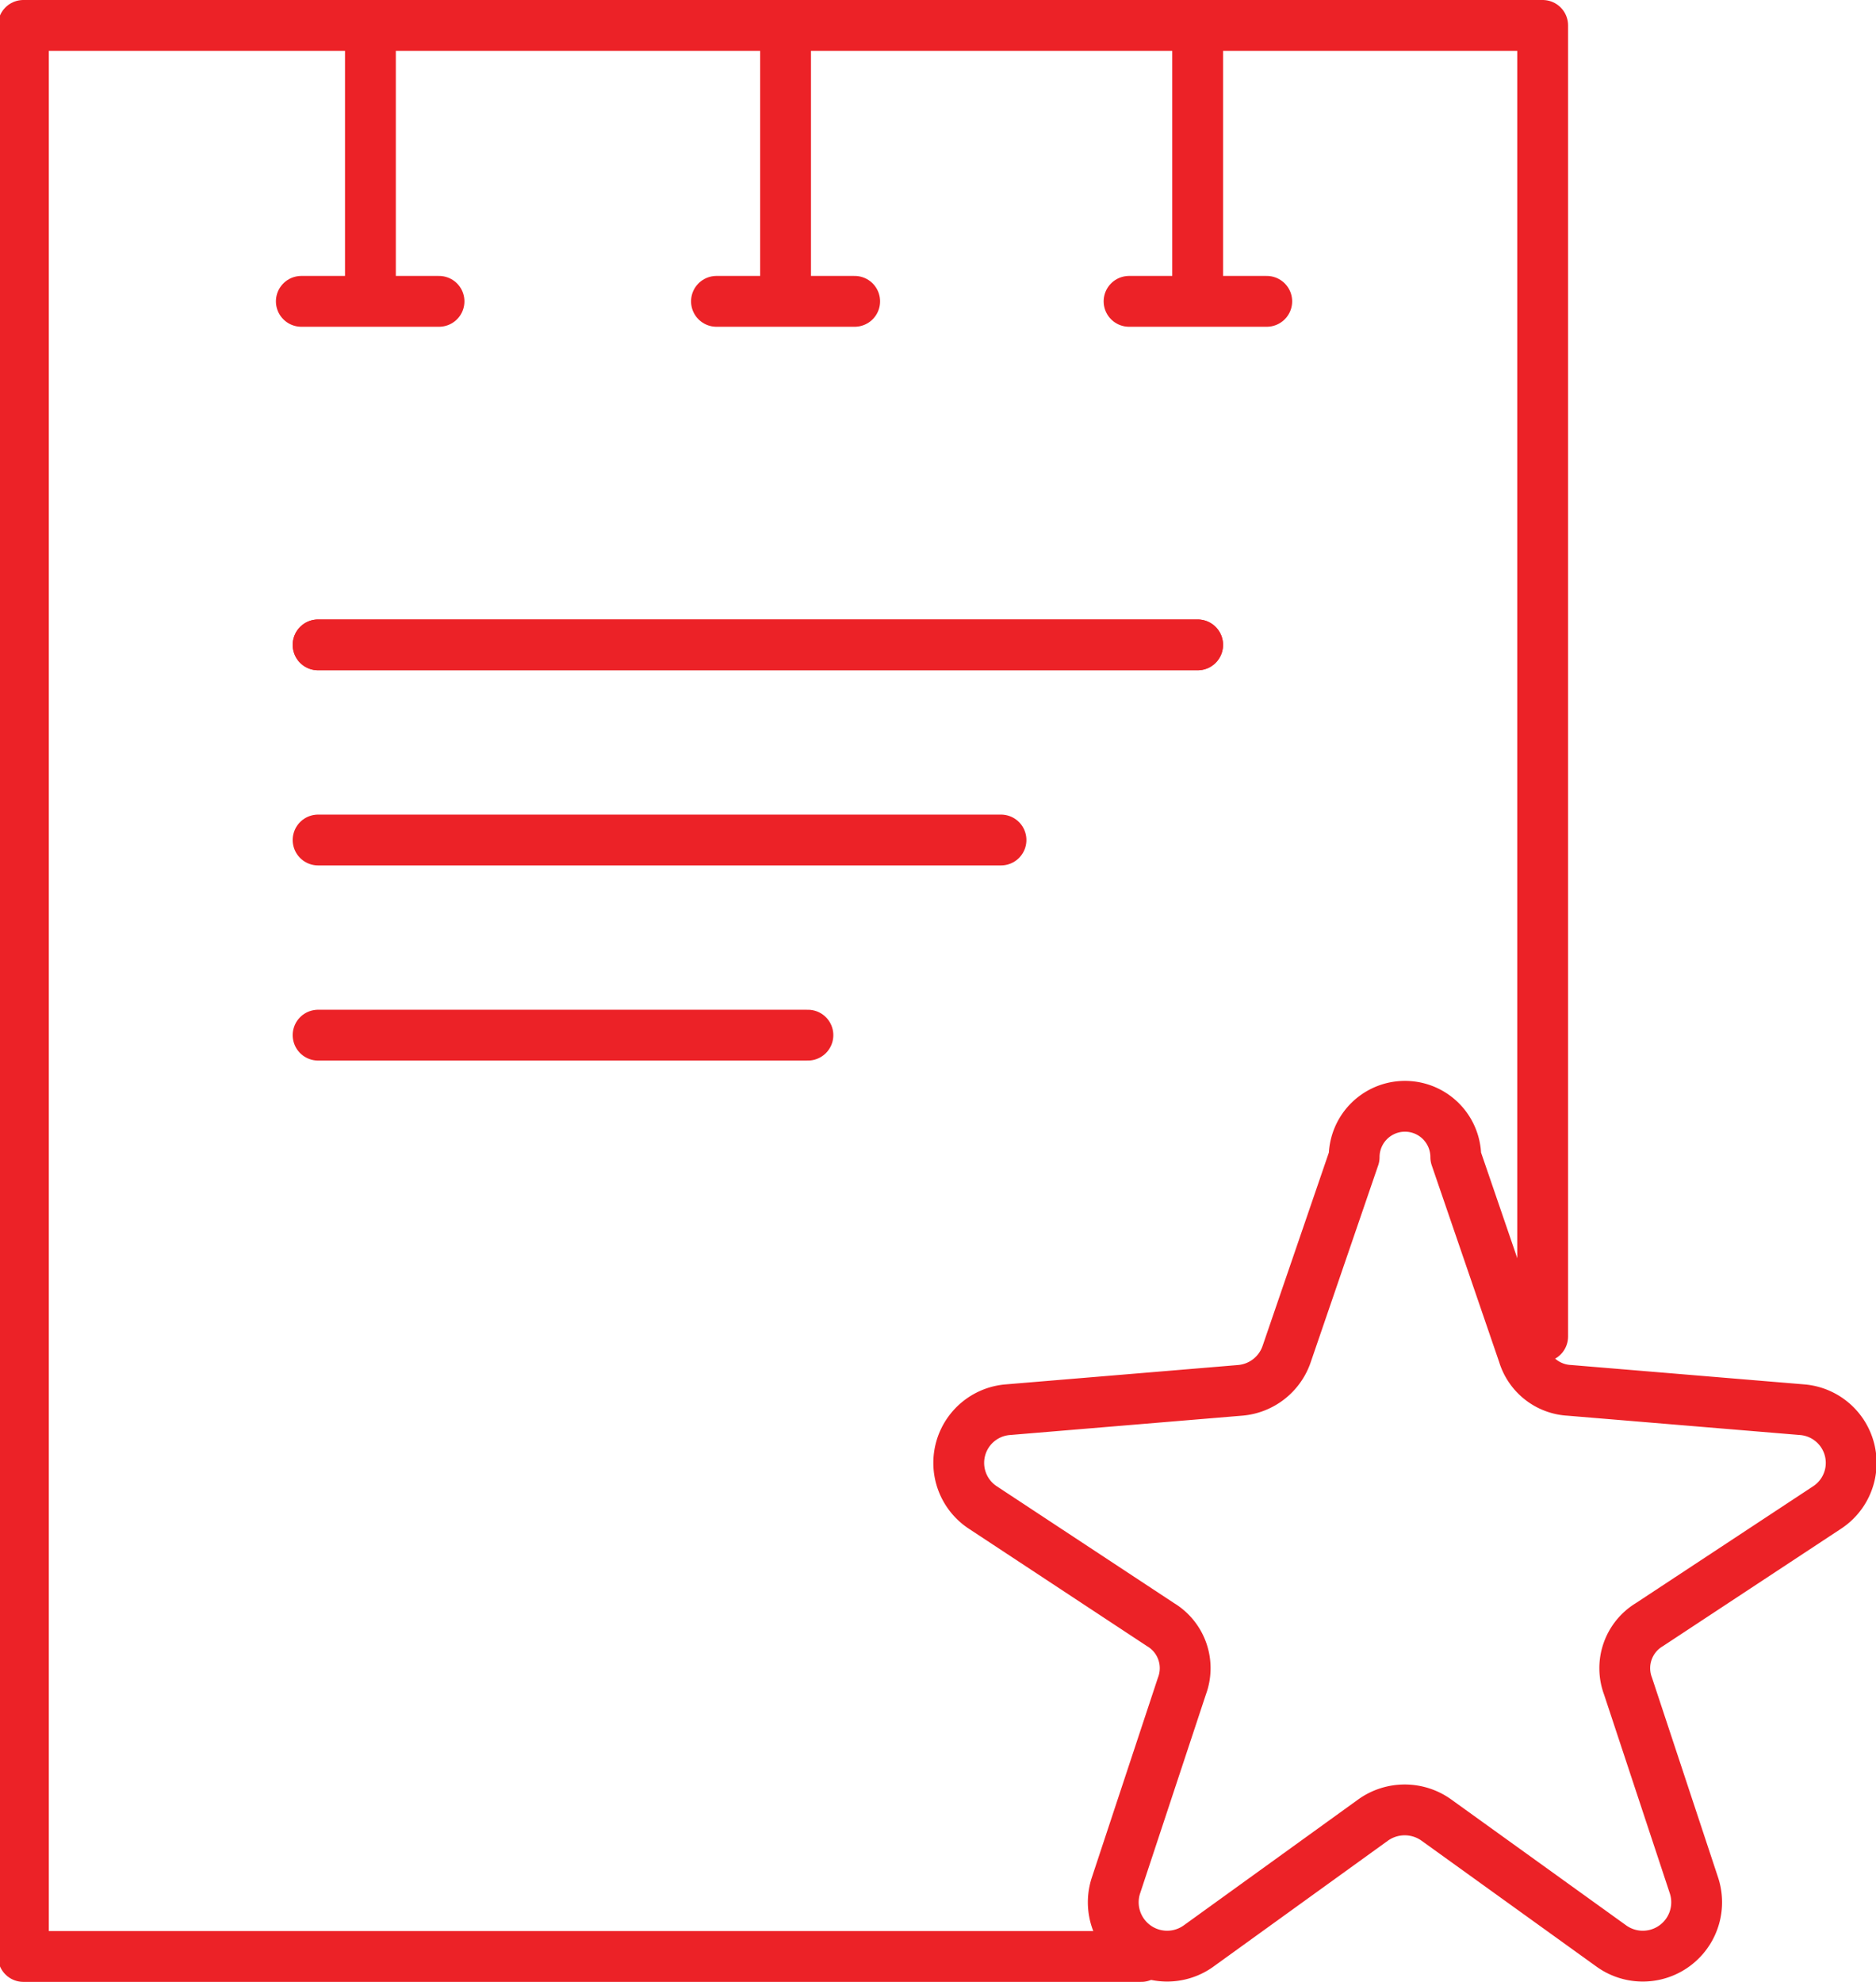
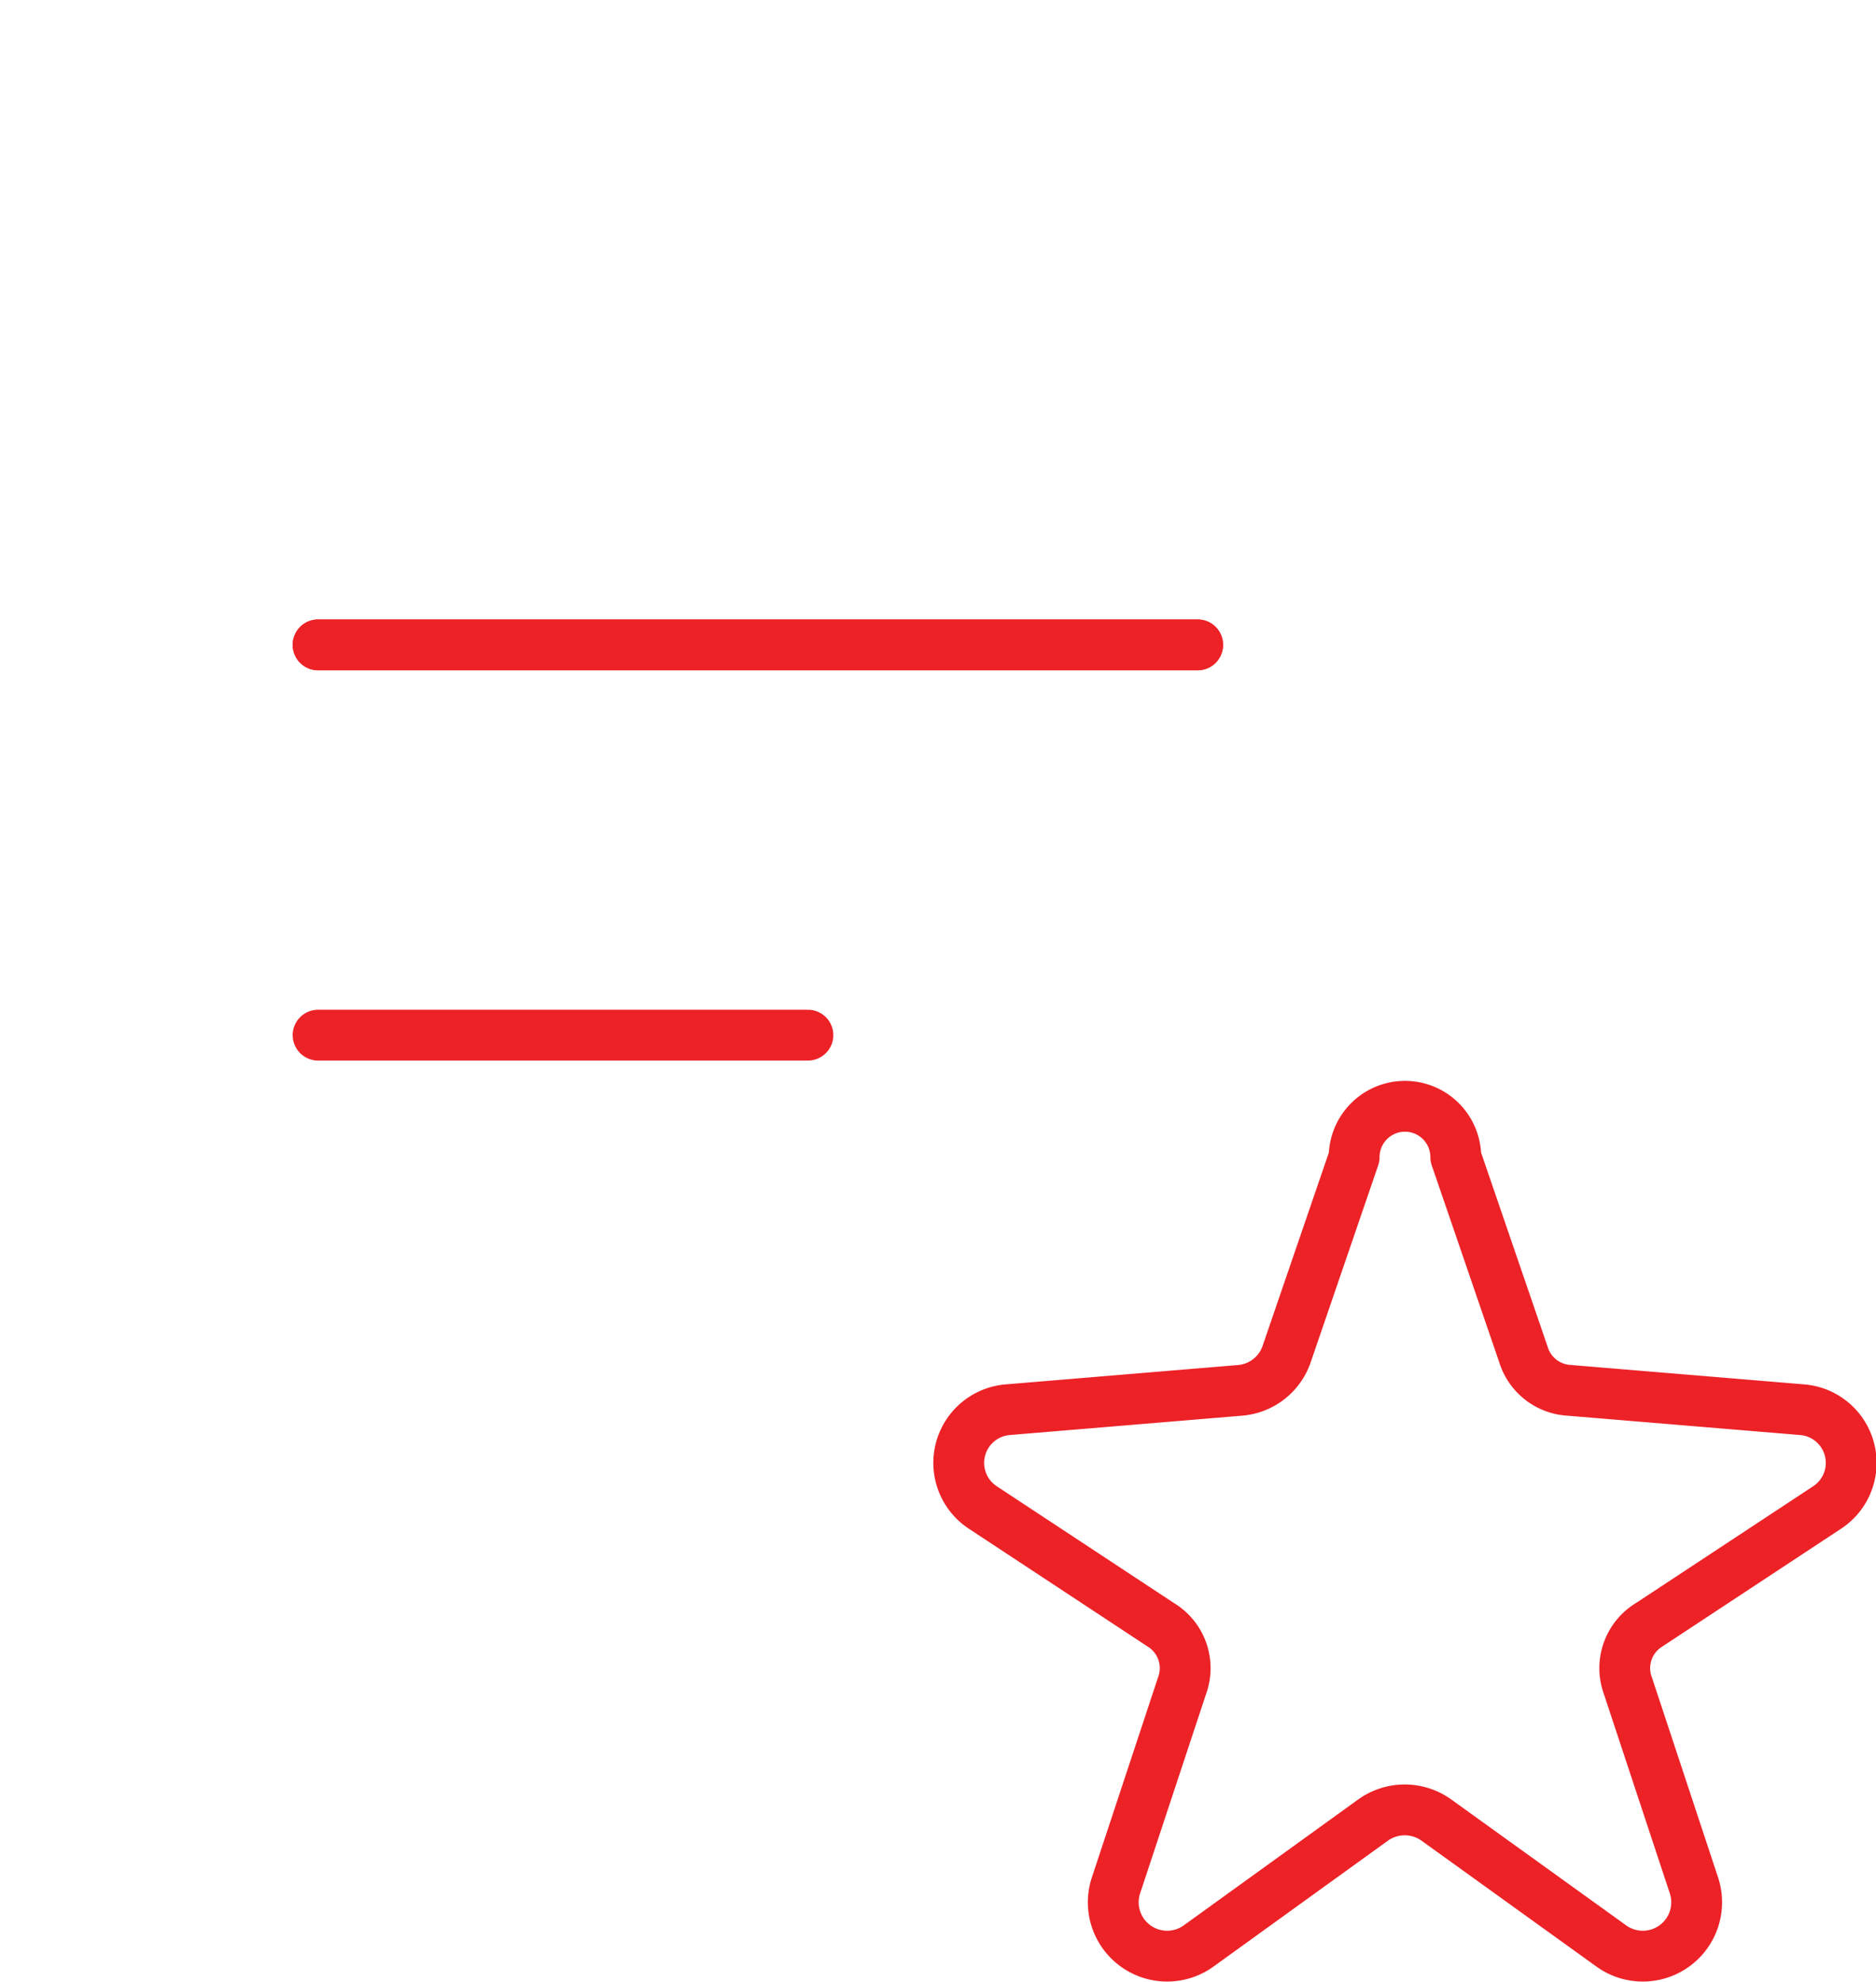
<svg xmlns="http://www.w3.org/2000/svg" id="Layer_1" data-name="Layer 1" viewBox="0 0 36.92 39">
  <defs>
    <style>.cls-1{fill:none;stroke:#ec2227;stroke-linecap:round;stroke-linejoin:round;}</style>
  </defs>
-   <path class="cls-1" d="M24,39H2V1H31.9V26.8M8.83,1V6.43m-1.36,0h2.71M17,1V6.43m-1.36,0h2.72M25.11,1V6.43m-1.35,0h2.71" transform="translate(-1.54 -0.5)" />
  <path class="cls-1" d="M28.57,36.31,25.12,38.8a1.06,1.06,0,0,1-1.62-1.19l1.3-3.93a1,1,0,0,0-.42-1.21l-3.49-2.3a1.05,1.05,0,0,1,.49-1.93l4.56-.38a1.06,1.06,0,0,0,.92-.71l1.33-3.88a1,1,0,0,1,2,0l1.33,3.88a1,1,0,0,0,.91.71l4.57.38a1.05,1.05,0,0,1,.49,1.93L34,32.47a1,1,0,0,0-.42,1.21l1.3,3.93a1.06,1.06,0,0,1-1.62,1.19L29.8,36.31A1.07,1.07,0,0,0,28.57,36.31Z" transform="translate(-1.54 -0.5)" />
  <line class="cls-1" x1="6.26" y1="12.69" x2="23.57" y2="12.69" />
  <line class="cls-1" x1="6.26" y1="12.69" x2="23.57" y2="12.69" />
-   <line class="cls-1" x1="6.26" y1="16.53" x2="19.7" y2="16.53" />
  <line class="cls-1" x1="6.26" y1="20.37" x2="15.9" y2="20.37" />
</svg>